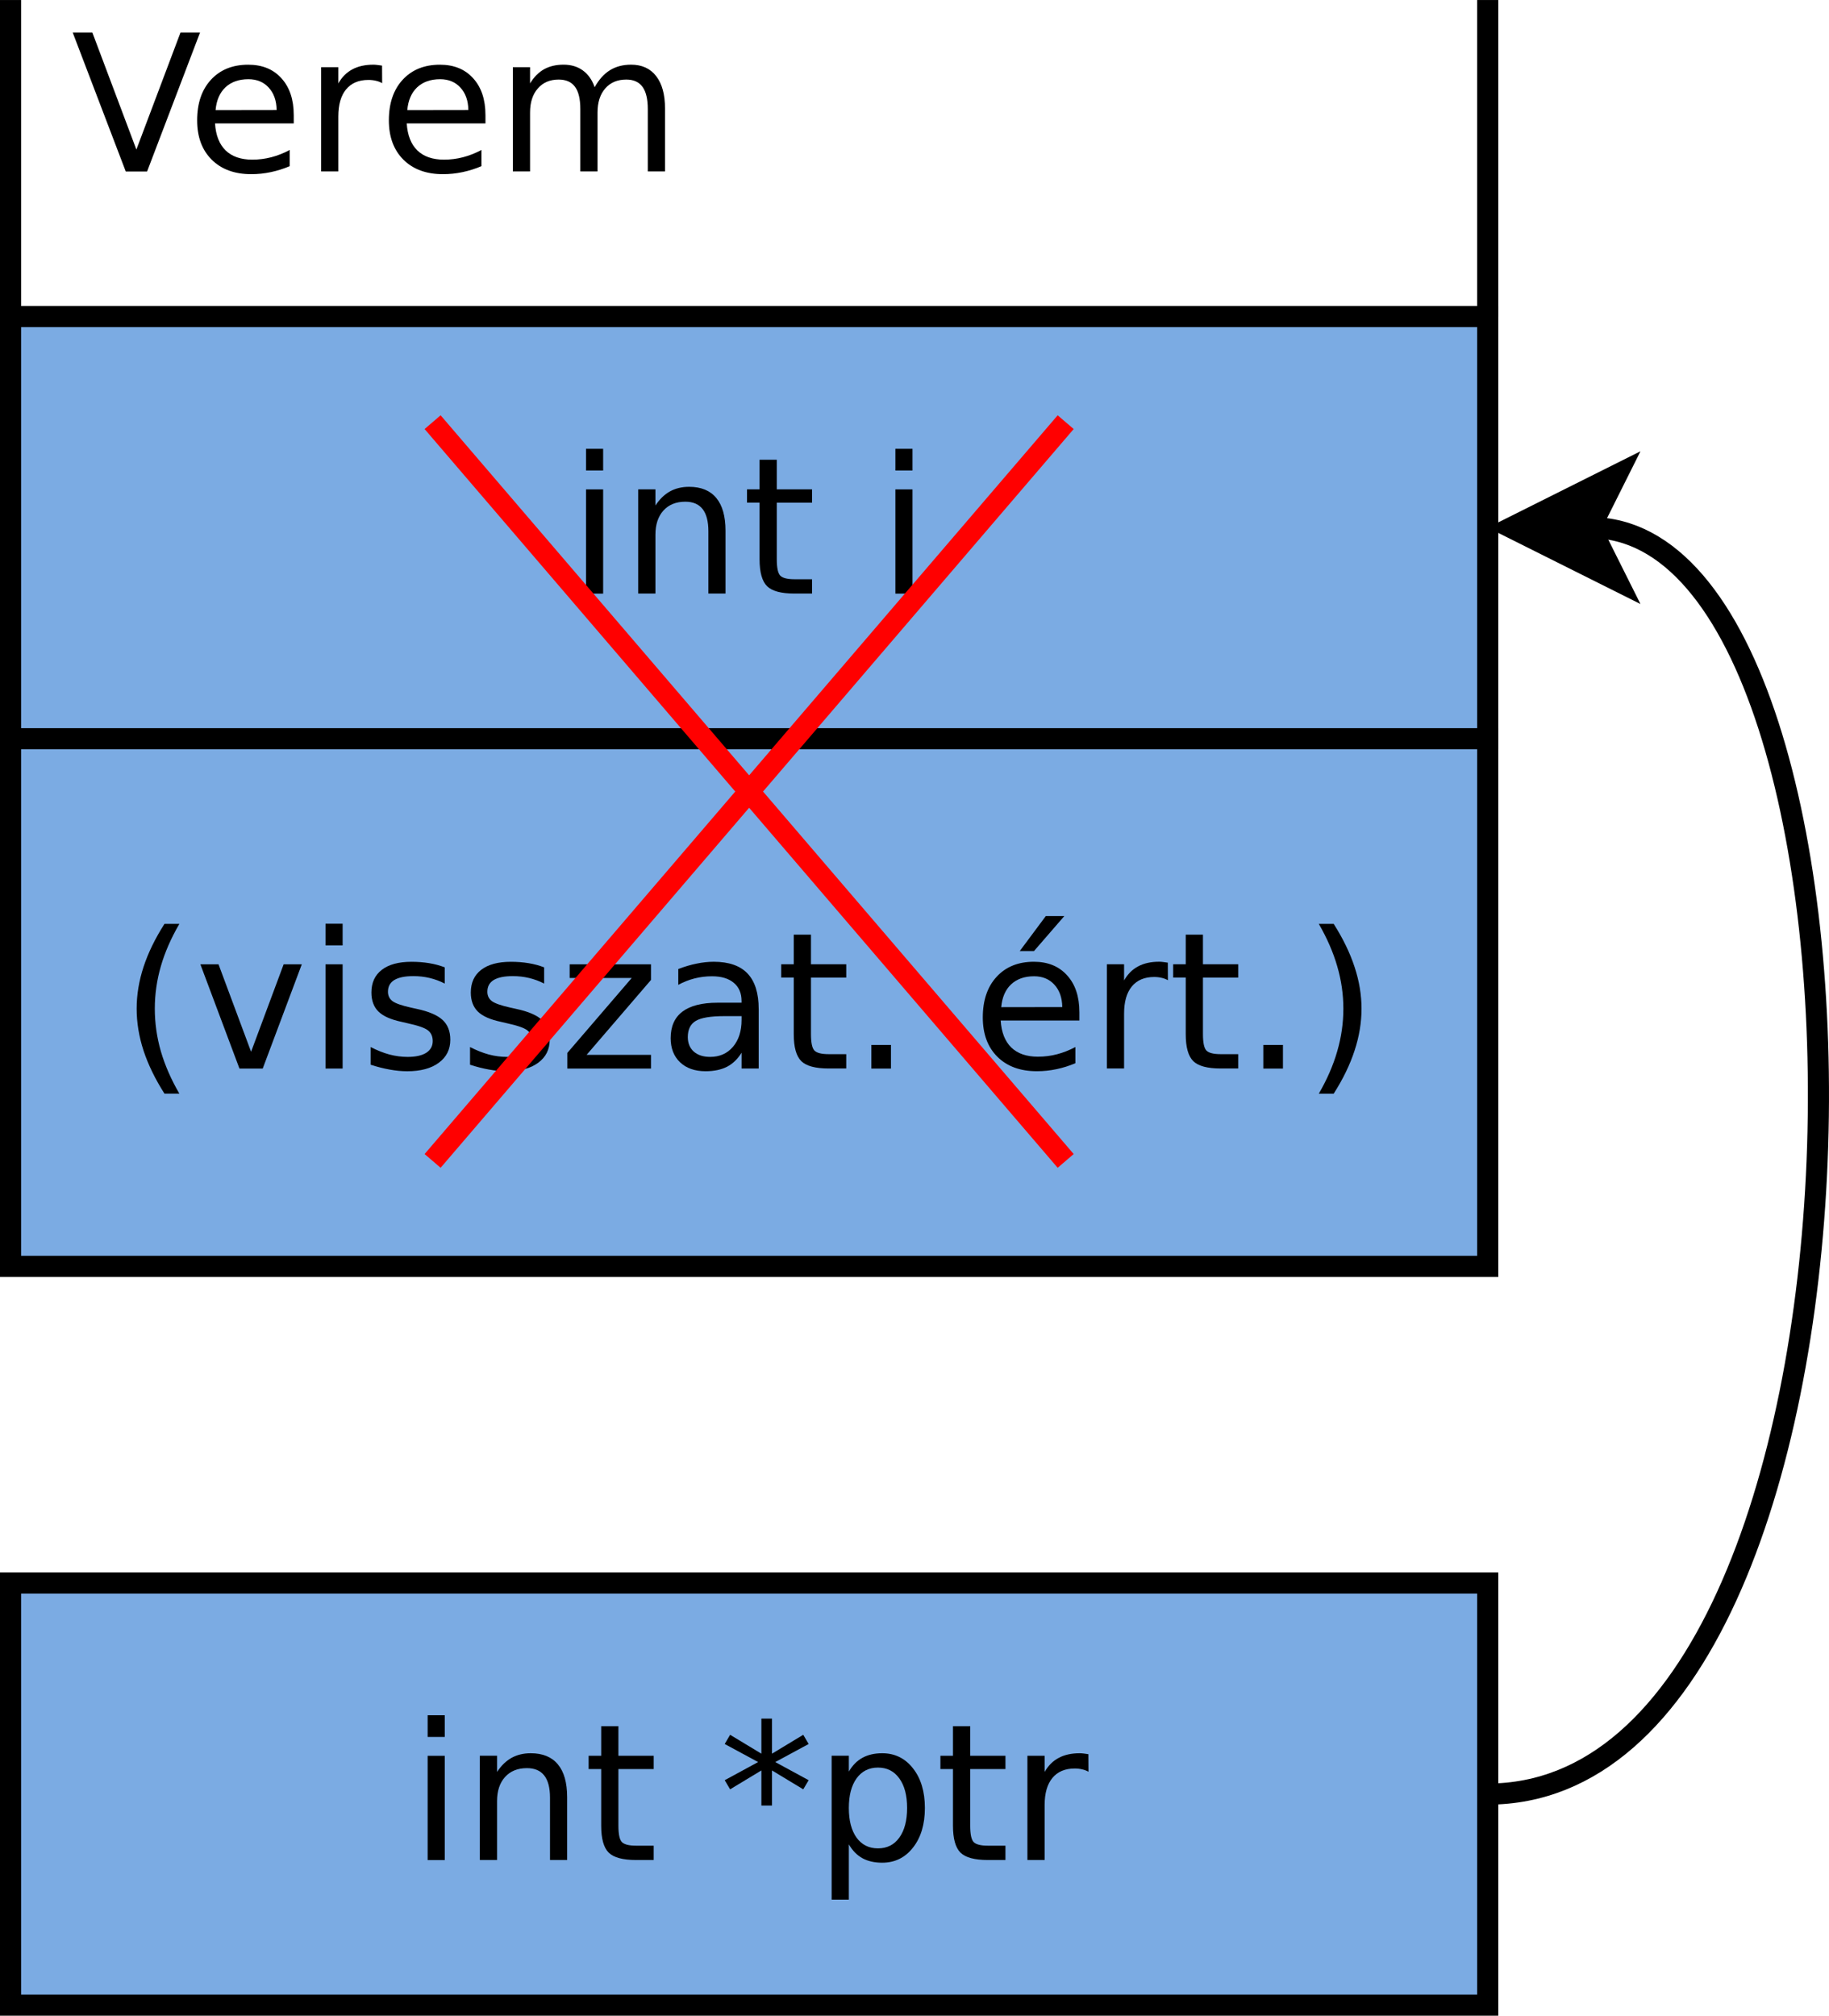
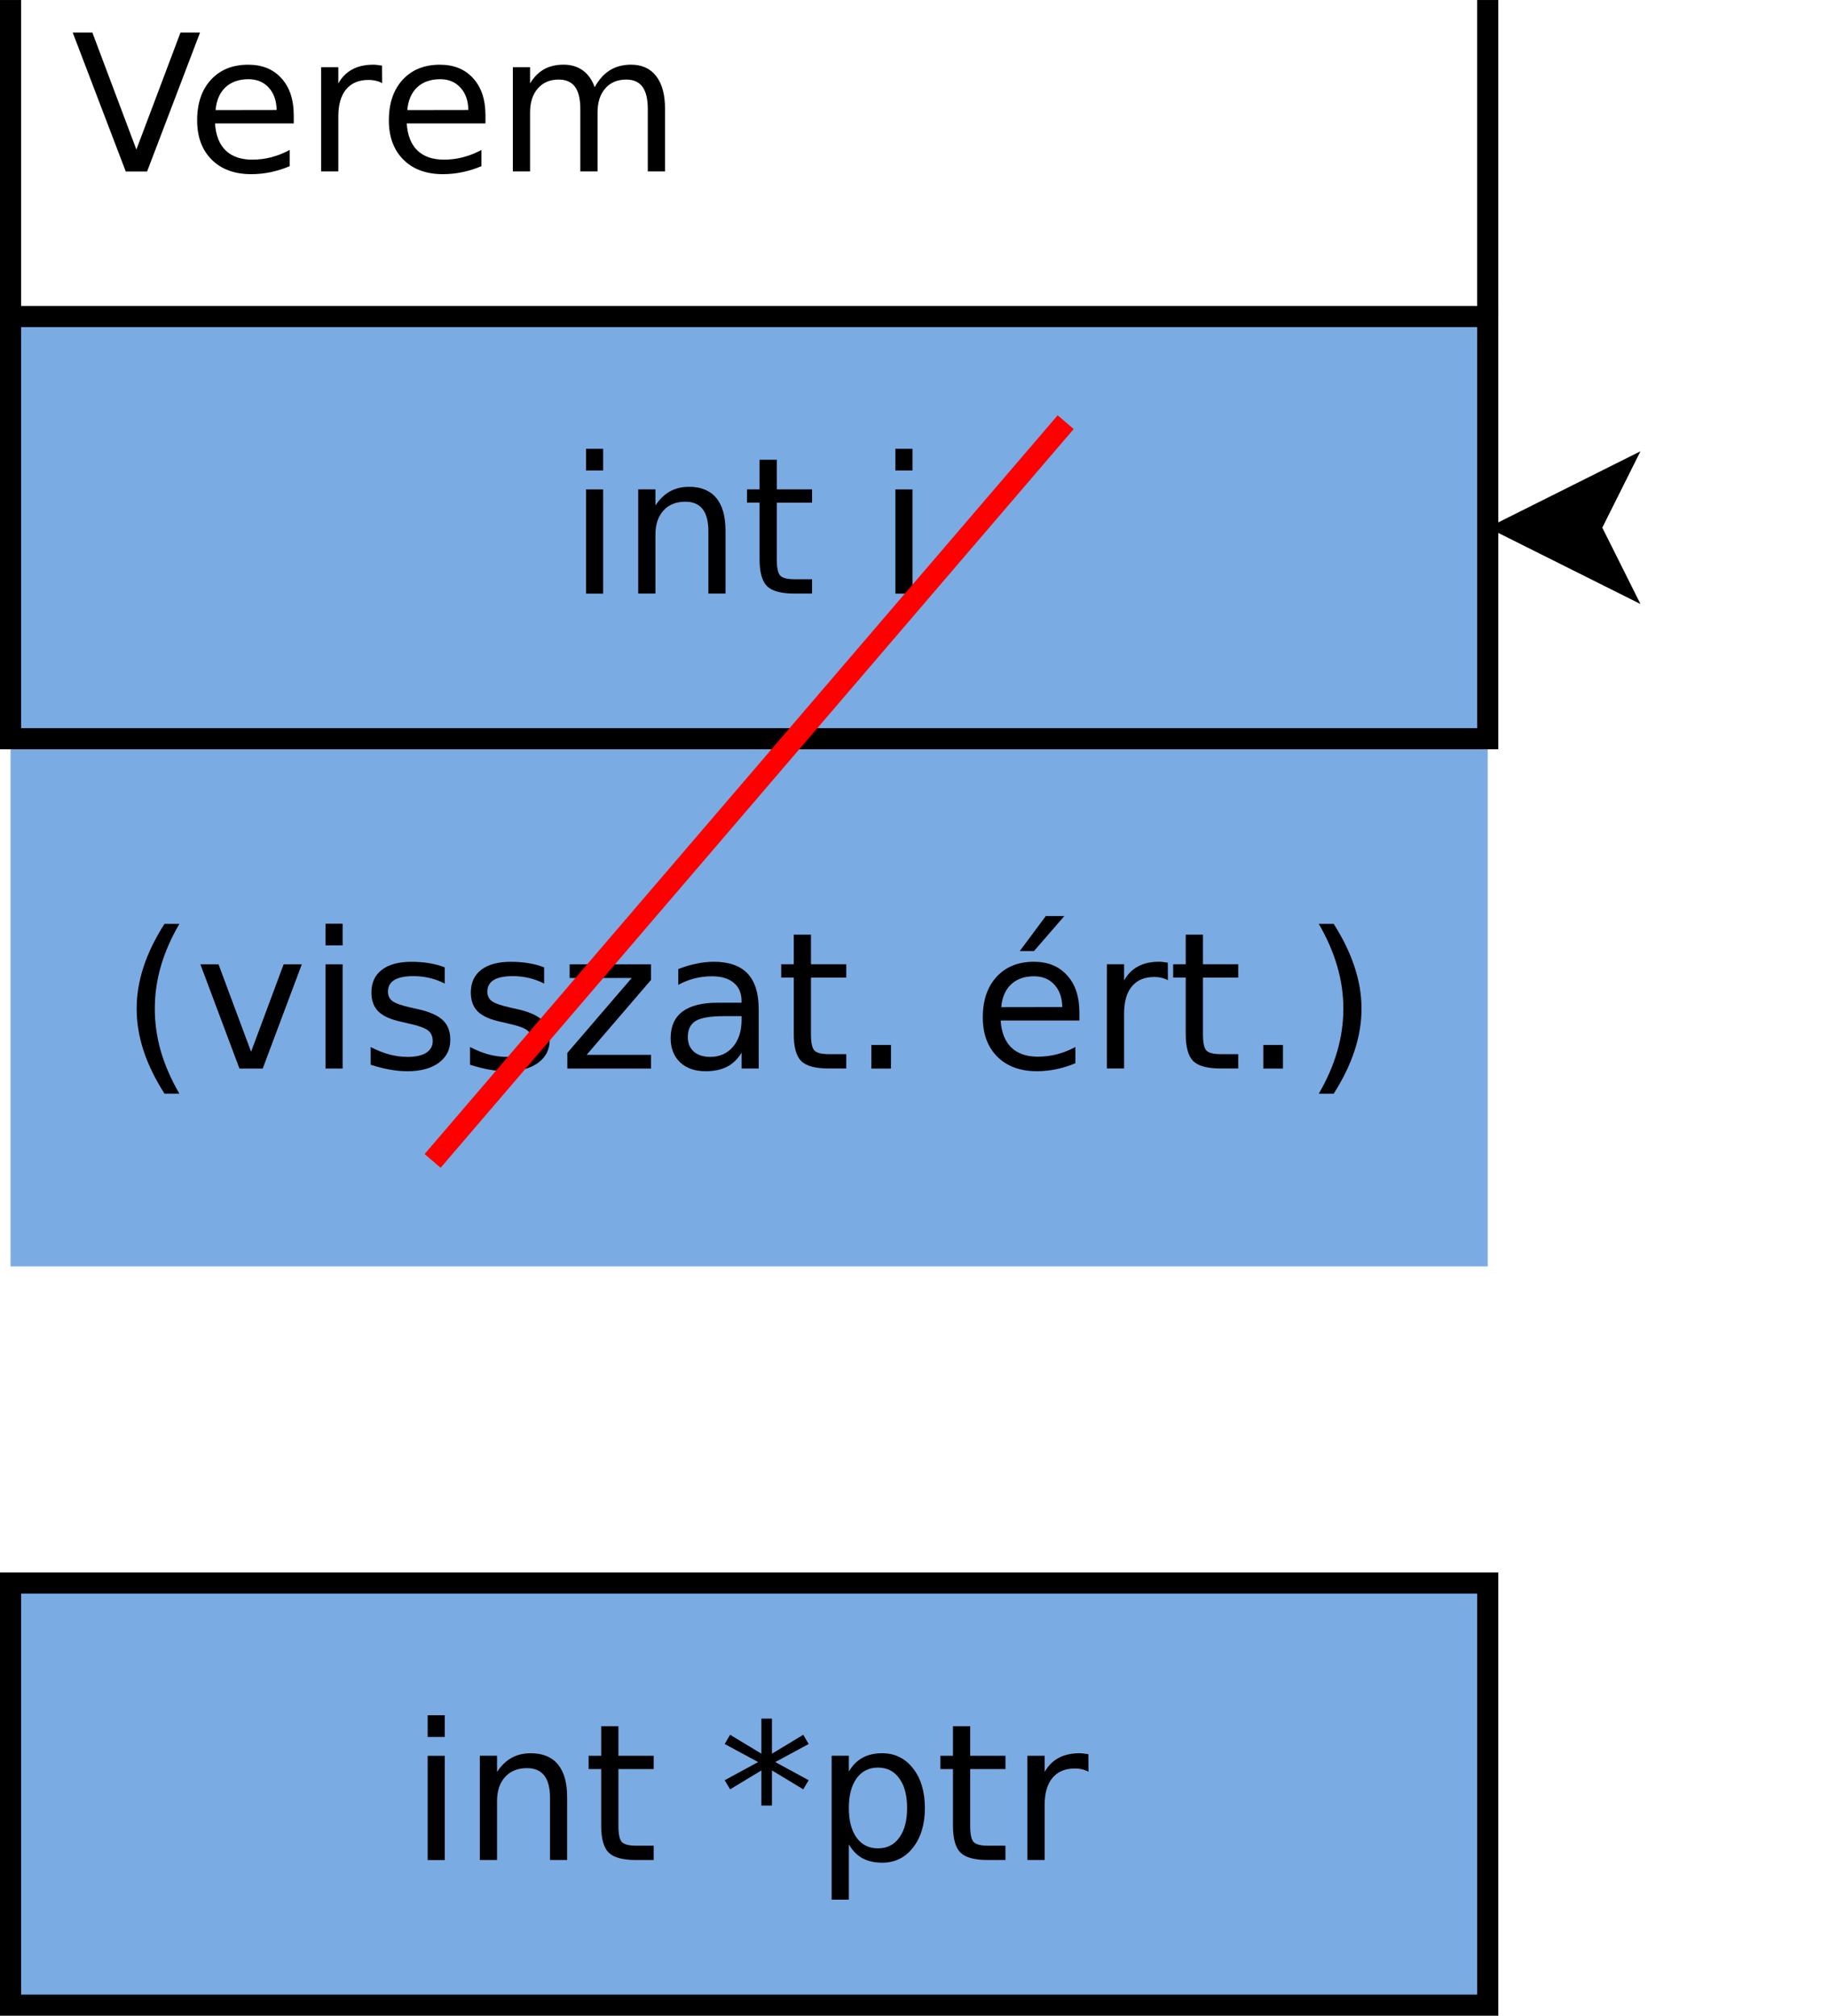
<svg xmlns="http://www.w3.org/2000/svg" id="svg2" viewBox="158 169 173.344 190.671" height="9.879cm" width="8.966cm" version="1.1">
  <g id="g4" transform="translate(-1 -1.165)">
    <path id="rect6" fill="#7babe3" d="m160 240h140v50h-140z" />
-     <path id="rect8" d="m160 240h140v50h-140z" stroke="#000" stroke-width="2" fill="none" />
  </g>
  <g id="g10" transform="translate(-1 -1.165)">
    <path id="rect12" fill="#7babe3" d="m160 320h140v40h-140z" />
    <path id="rect14" d="m160 320h140v40h-140z" stroke="#000" stroke-width="2" fill="none" />
  </g>
  <g id="text16">
    <path id="path37" style="" d="m198.53 335.21h1.623v9.878h-1.623v-9.878zm0-3.845h1.623v2.055h-1.623v-2.055z" />
    <path id="path39" style="" d="m211.75 339.12v5.962h-1.623v-5.909q0-1.402-0.547-2.099-0.547-0.697-1.64-0.697-1.314 0-2.073 0.838-0.758 0.838-0.758 2.284v5.583h-1.632v-9.878h1.632v1.535q0.582-0.891 1.367-1.332 0.794-0.441 1.826-0.441 1.702 0 2.575 1.058 0.873 1.05 0.873 3.096z" />
    <path id="path41" style="" d="m216.61 332.4v2.805h3.343v1.261h-3.343v5.362q0 1.208 0.326 1.552 0.335 0.344 1.349 0.344h1.667v1.358h-1.667q-1.879 0-2.593-0.697-0.714-0.706-0.714-2.558v-5.362h-1.191v-1.261h1.191v-2.805h1.632z" />
    <path id="path43" style="" d="m234.64 334.09-3.166 1.711 3.166 1.72-0.512 0.864-2.963-1.79v3.325h-1.005v-3.325l-2.963 1.79-0.512-0.864 3.166-1.72-3.166-1.711 0.512-0.873 2.963 1.79v-3.325h1.005v3.325l2.963-1.79 0.512 0.873z" />
    <path id="path45" style="" d="m238.45 343.6v5.239h-1.632v-13.635h1.632v1.499q0.512-0.882 1.288-1.305 0.785-0.432 1.87-0.432 1.799 0 2.919 1.429 1.129 1.429 1.129 3.757 0 2.328-1.129 3.757-1.12 1.429-2.919 1.429-1.085 0-1.87-0.423-0.776-0.432-1.288-1.314zm5.521-3.448q0-1.79-0.741-2.805-0.732-1.023-2.02-1.023t-2.029 1.023q-0.732 1.014-0.732 2.805t0.732 2.813q0.741 1.014 2.029 1.014 1.288 0 2.02-1.014 0.741-1.023 0.741-2.813z" />
    <path id="path47" style="" d="m249.95 332.4v2.805h3.343v1.261h-3.343v5.362q0 1.208 0.326 1.552 0.335 0.344 1.349 0.344h1.667v1.358h-1.667q-1.879 0-2.593-0.697-0.714-0.706-0.714-2.558v-5.362h-1.191v-1.261h1.191v-2.805h1.632z" />
    <path id="path49" style="" d="m261.16 336.72q-0.273-0.159-0.6-0.229-0.318-0.079-0.706-0.079-1.376 0-2.117 0.9-0.732 0.891-0.732 2.566v5.204h-1.632v-9.878h1.632v1.535q0.512-0.9 1.332-1.332 0.82-0.441 1.993-0.441 0.168 0 0.37 0.026 0.203 0.018 0.45 0.062l0.009 1.667z" />
  </g>
  <g id="g20" transform="translate(-1 -1.165)">
    <path id="rect22" fill="#7babe3" d="m160 200h140v40h-140z" />
    <path id="rect24" d="m160 200h140v40h-140z" stroke="#000" stroke-width="2" fill="none" />
  </g>
  <g id="text26">
    <path id="path54" style="" d="m213.54 215.21h1.623v9.878h-1.623v-9.878zm0-3.845h1.623v2.055h-1.623v-2.055z" />
    <path id="path56" style="" d="m226.76 219.12v5.962h-1.623v-5.909q0-1.402-0.547-2.099-0.547-0.697-1.64-0.697-1.314 0-2.073 0.838-0.758 0.838-0.758 2.284v5.583h-1.632v-9.878h1.632v1.535q0.582-0.891 1.367-1.332 0.794-0.441 1.826-0.441 1.702 0 2.575 1.058 0.873 1.05 0.873 3.096z" />
    <path id="path58" style="" d="m231.62 212.4v2.805h3.343v1.261h-3.343v5.362q0 1.208 0.326 1.552 0.335 0.344 1.349 0.344h1.667v1.358h-1.667q-1.879 0-2.593-0.697-0.714-0.706-0.714-2.558v-5.362h-1.191v-1.261h1.191v-2.805h1.632z" />
    <path id="path60" style="" d="m242.86 215.21h1.623v9.878h-1.623v-9.878zm0-3.845h1.623v2.055h-1.623v-2.055z" />
  </g>
  <g id="g30" transform="translate(-1 -1.165)">
-     <path id="path32" d="m300 340c40 0 40-120 9.736-120" stroke="#000" stroke-width="2" fill="none" />
    <path id="polygon34" d="m312.24 215-2.5 5 2.5 5-10-5z" />
    <path id="polygon36" d="m312.24 215-2.5 5 2.5 5-10-5z" stroke="#000" stroke-width="2" fill="none" />
  </g>
  <g id="text38">
    <path id="path65" style="" d="m175 256.38q-1.182 2.029-1.755 4.013-0.573 1.984-0.573 4.022t0.573 4.039q0.582 1.993 1.755 4.013h-1.411q-1.323-2.073-1.984-4.075-0.653-2.002-0.653-3.978 0-1.967 0.653-3.96 0.653-1.993 1.984-4.075h1.411z" />
    <path id="path67" style="" d="m176.99 260.21h1.72l3.087 8.29 3.087-8.29h1.72l-3.704 9.878h-2.205l-3.704-9.878z" />
    <path id="path69" style="" d="m188.85 260.21h1.623v9.878h-1.623v-9.878zm0-3.845h1.623v2.055h-1.623v-2.055z" />
    <path id="path71" style="" d="m200.15 260.5v1.535q-0.688-0.353-1.429-0.529-0.741-0.176-1.535-0.176-1.208 0-1.817 0.37-0.6 0.37-0.6 1.111 0 0.564 0.432 0.891 0.432 0.318 1.737 0.609l0.556 0.123q1.729 0.37 2.452 1.05 0.732 0.67 0.732 1.879 0 1.376-1.094 2.178-1.085 0.803-2.99 0.803-0.794 0-1.658-0.159-0.855-0.15-1.808-0.459v-1.676q0.9 0.467 1.773 0.706 0.873 0.229 1.729 0.229 1.147 0 1.764-0.388 0.617-0.397 0.617-1.111 0-0.661-0.45-1.014-0.441-0.353-1.949-0.679l-0.564-0.132q-1.508-0.318-2.178-0.97-0.67-0.661-0.67-1.808 0-1.393 0.988-2.152 0.988-0.758 2.805-0.758 0.9 0 1.693 0.132 0.794 0.132 1.464 0.397z" />
    <path id="path73" style="" d="m209.57 260.5v1.535q-0.688-0.353-1.429-0.529-0.741-0.176-1.535-0.176-1.208 0-1.817 0.37-0.6 0.37-0.6 1.111 0 0.564 0.432 0.891 0.432 0.318 1.737 0.609l0.556 0.123q1.729 0.37 2.452 1.05 0.732 0.67 0.732 1.879 0 1.376-1.094 2.178-1.085 0.803-2.99 0.803-0.794 0-1.658-0.159-0.855-0.15-1.808-0.459v-1.676q0.9 0.467 1.773 0.706 0.873 0.229 1.729 0.229 1.147 0 1.764-0.388 0.617-0.397 0.617-1.111 0-0.661-0.45-1.014-0.441-0.353-1.949-0.679l-0.564-0.132q-1.508-0.318-2.178-0.97-0.67-0.661-0.67-1.808 0-1.393 0.988-2.152 0.988-0.758 2.805-0.758 0.9 0 1.693 0.132 0.794 0.132 1.464 0.397z" />
    <path id="path75" style="" d="m211.99 260.21h7.708v1.482l-6.103 7.1h6.103v1.296h-7.929v-1.482l6.103-7.1h-5.883v-1.296z" />
    <path id="path77" style="" d="m226.67 265.12q-1.967 0-2.725 0.45-0.758 0.45-0.758 1.535 0 0.864 0.564 1.376 0.573 0.503 1.552 0.503 1.349 0 2.161-0.953 0.82-0.961 0.82-2.549v-0.362h-1.614zm3.237-0.67v5.636h-1.623v-1.499q-0.556 0.9-1.385 1.332-0.829 0.423-2.029 0.423-1.517 0-2.417-0.847-0.891-0.855-0.891-2.284 0-1.667 1.111-2.514 1.12-0.847 3.334-0.847h2.275v-0.159q0-1.12-0.741-1.729-0.732-0.617-2.064-0.617-0.847 0-1.649 0.203-0.803 0.203-1.543 0.609v-1.499q0.891-0.344 1.729-0.512 0.838-0.176 1.632-0.176 2.143 0 3.201 1.111t1.058 3.369z" />
    <path id="path79" style="" d="m234.86 257.4v2.805h3.343v1.261h-3.343v5.362q0 1.208 0.326 1.552 0.335 0.344 1.349 0.344h1.667v1.358h-1.667q-1.879 0-2.593-0.697-0.714-0.706-0.714-2.558v-5.362h-1.191v-1.261h1.191v-2.805h1.632z" />
    <path id="path81" style="" d="m240.58 267.85h1.861v2.24h-1.861v-2.24z" />
    <path id="path83" style="" d="m260.3 264.74v0.794h-7.461q0.106 1.676 1.005 2.558 0.908 0.873 2.522 0.873 0.935 0 1.808-0.229 0.882-0.229 1.746-0.688v1.535q-0.873 0.37-1.79 0.564-0.917 0.194-1.861 0.194-2.364 0-3.748-1.376-1.376-1.376-1.376-3.722 0-2.425 1.305-3.845 1.314-1.429 3.537-1.429 1.993 0 3.148 1.288 1.164 1.279 1.164 3.484zm-1.623-0.476q-0.018-1.332-0.75-2.126-0.723-0.794-1.923-0.794-1.358 0-2.178 0.767-0.811 0.767-0.935 2.161l5.786-0.009zm-1.561-8.625h1.755l-2.875 3.316h-1.349l2.469-3.316z" />
    <path id="path85" style="" d="m268.69 261.72q-0.273-0.159-0.6-0.229-0.318-0.079-0.706-0.079-1.376 0-2.117 0.9-0.732 0.891-0.732 2.566v5.204h-1.632v-9.878h1.632v1.535q0.512-0.9 1.332-1.332 0.82-0.441 1.993-0.441 0.168 0 0.37 0.026 0.203 0.018 0.45 0.062l0.009 1.667z" />
    <path id="path87" style="" d="m272.01 257.4v2.805h3.343v1.261h-3.343v5.362q0 1.208 0.326 1.552 0.335 0.344 1.349 0.344h1.667v1.358h-1.667q-1.879 0-2.593-0.697-0.714-0.706-0.714-2.558v-5.362h-1.191v-1.261h1.191v-2.805h1.632z" />
    <path id="path89" style="" d="m277.73 267.85h1.861v2.24h-1.861v-2.24z" />
    <path id="path91" style="" d="m282.99 256.38h1.411q1.323 2.081 1.976 4.075 0.661 1.993 0.661 3.96 0 1.976-0.661 3.978-0.653 2.002-1.976 4.075h-1.411q1.173-2.02 1.746-4.013 0.582-2.002 0.582-4.039t-0.582-4.022q-0.573-1.984-1.746-4.013z" />
  </g>
-   <path id="line42" d="m199 208.84 60 70" stroke="#f00" stroke-width="2" fill="none" />
  <path id="line44" d="m199 278.84 60-70" stroke="#f00" stroke-width="2" fill="none" />
  <g id="text46">
    <path id="path96" style="" d="m169.92 185.09-5.027-13.167h1.861l4.172 11.086 4.18-11.086h1.852l-5.018 13.167h-2.02z" />
    <path id="path98" style="" d="m185.84 179.74v0.794h-7.461q0.106 1.676 1.005 2.558 0.908 0.873 2.522 0.873 0.935 0 1.808-0.229 0.882-0.229 1.746-0.688v1.535q-0.873 0.37-1.79 0.564-0.917 0.194-1.861 0.194-2.364 0-3.748-1.376-1.376-1.376-1.376-3.722 0-2.425 1.305-3.845 1.314-1.429 3.537-1.429 1.993 0 3.148 1.288 1.164 1.279 1.164 3.484zm-1.623-0.476q-0.018-1.332-0.75-2.126-0.723-0.794-1.923-0.794-1.358 0-2.178 0.767-0.811 0.767-0.935 2.161l5.786-0.009z" />
    <path id="path100" style="" d="m194.22 176.72q-0.273-0.159-0.6-0.229-0.318-0.079-0.706-0.079-1.376 0-2.117 0.9-0.732 0.891-0.732 2.567v5.204h-1.632v-9.878h1.632v1.535q0.512-0.9 1.332-1.332 0.82-0.441 1.993-0.441 0.168 0 0.37 0.026 0.203 0.018 0.45 0.062l0.009 1.667z" />
    <path id="path102" style="" d="m204.01 179.74v0.794h-7.461q0.106 1.676 1.005 2.558 0.908 0.873 2.522 0.873 0.935 0 1.808-0.229 0.882-0.229 1.746-0.688v1.535q-0.873 0.37-1.79 0.564-0.917 0.194-1.861 0.194-2.364 0-3.748-1.376-1.376-1.376-1.376-3.722 0-2.425 1.305-3.845 1.314-1.429 3.537-1.429 1.993 0 3.148 1.288 1.164 1.279 1.164 3.484zm-1.623-0.476q-0.018-1.332-0.75-2.126-0.723-0.794-1.923-0.794-1.358 0-2.178 0.767-0.811 0.767-0.935 2.161l5.786-0.009z" />
    <path id="path104" style="" d="m214.36 177.1q0.609-1.094 1.455-1.614 0.847-0.52 1.993-0.52 1.543 0 2.381 1.085 0.838 1.076 0.838 3.069v5.962h-1.632v-5.909q0-1.42-0.503-2.108-0.503-0.688-1.535-0.688-1.261 0-1.993 0.838-0.732 0.838-0.732 2.284v5.583h-1.632v-5.909q0-1.429-0.503-2.108-0.503-0.688-1.552-0.688-1.244 0-1.976 0.847-0.732 0.838-0.732 2.275v5.583h-1.632v-9.878h1.632v1.535q0.556-0.908 1.332-1.341 0.776-0.432 1.843-0.432 1.076 0 1.826 0.547 0.758 0.547 1.12 1.587z" />
  </g>
  <path id="line50" d="m159 198.84v-30" stroke="#000" stroke-width="2" fill="none" />
  <path id="line52" d="m299 198.84v-30" stroke="#000" stroke-width="2" fill="none" />
</svg>